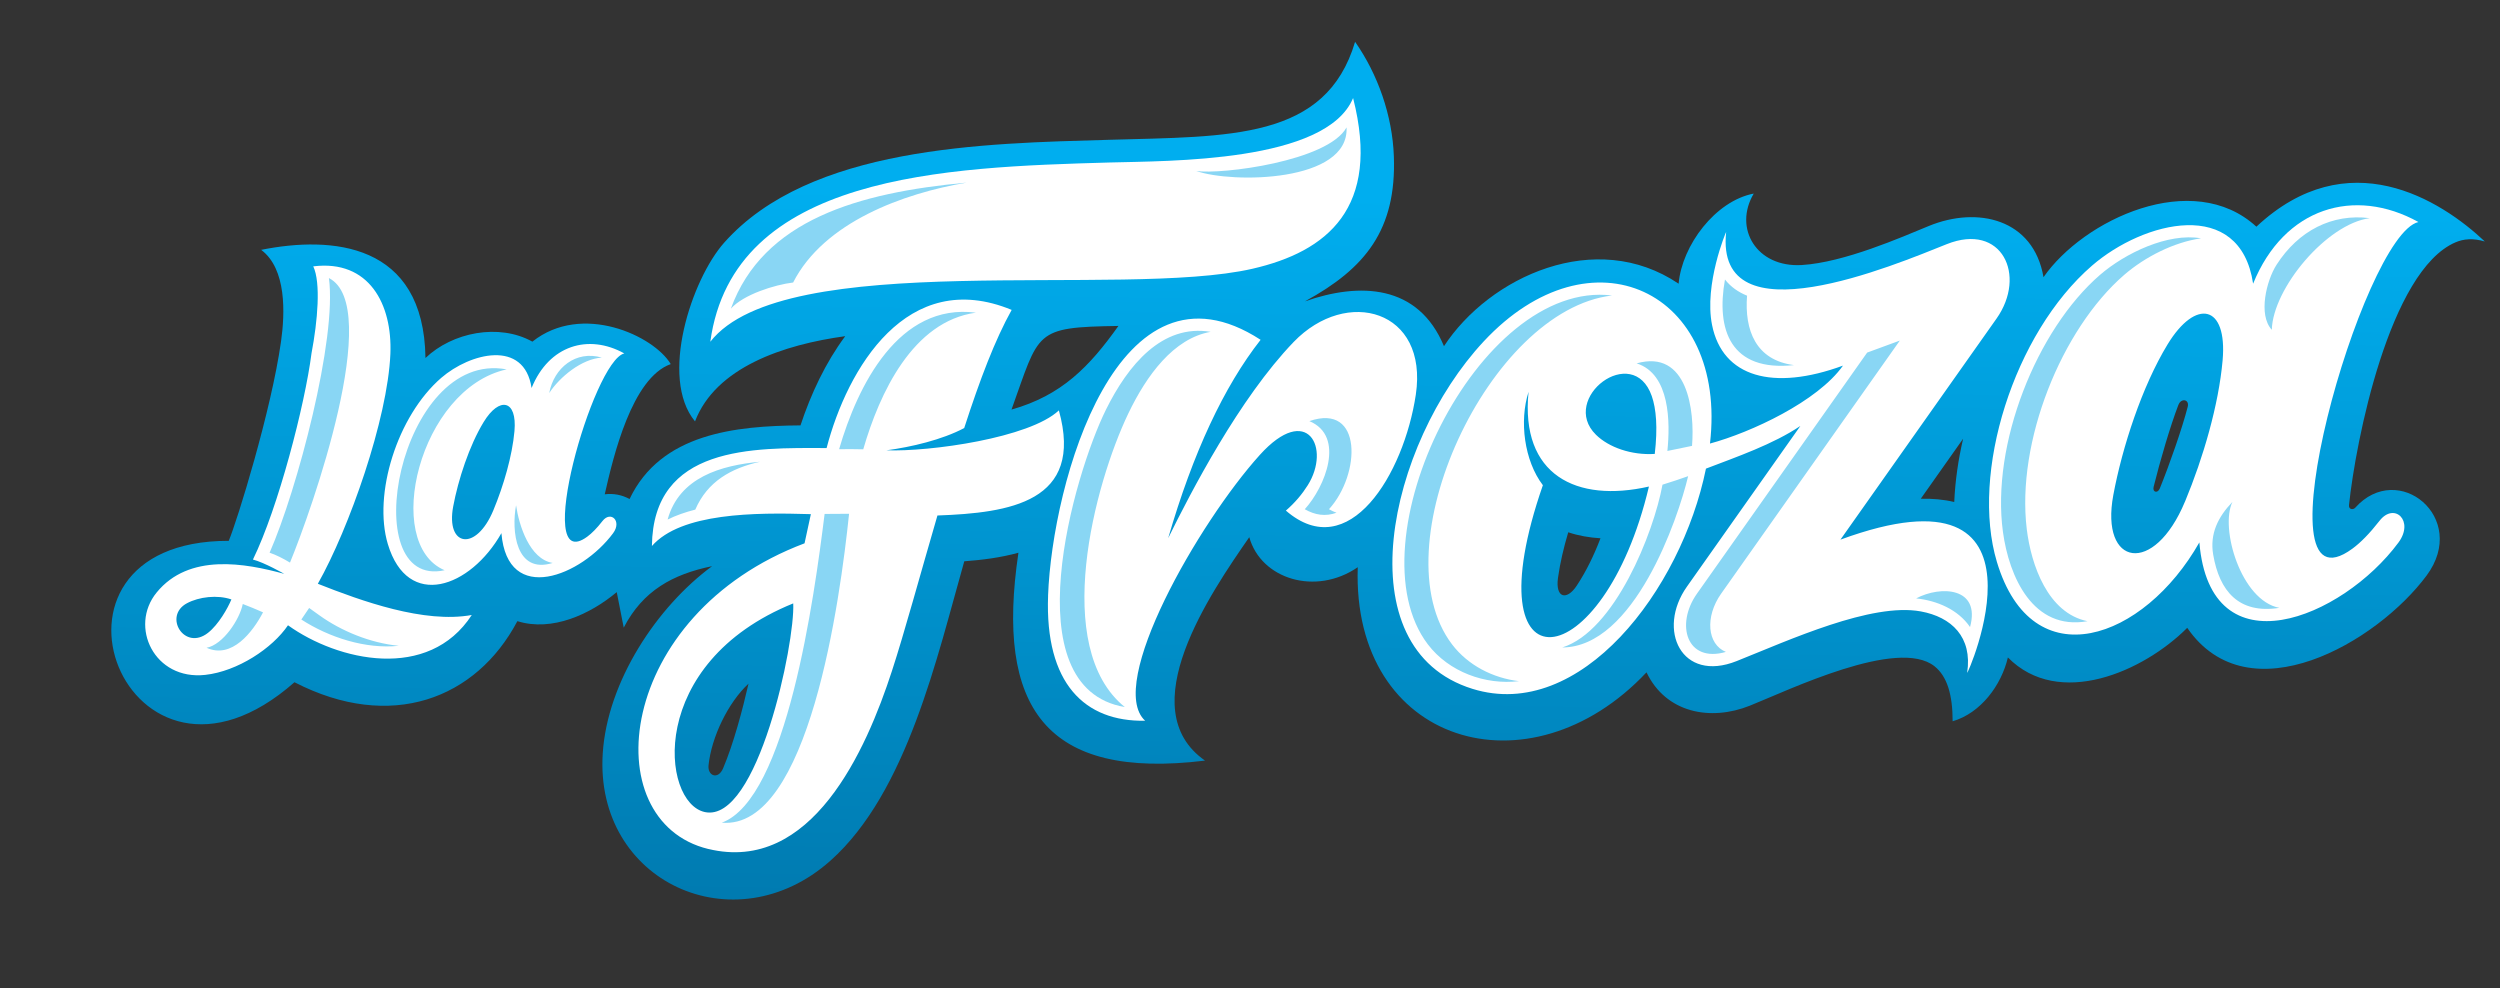
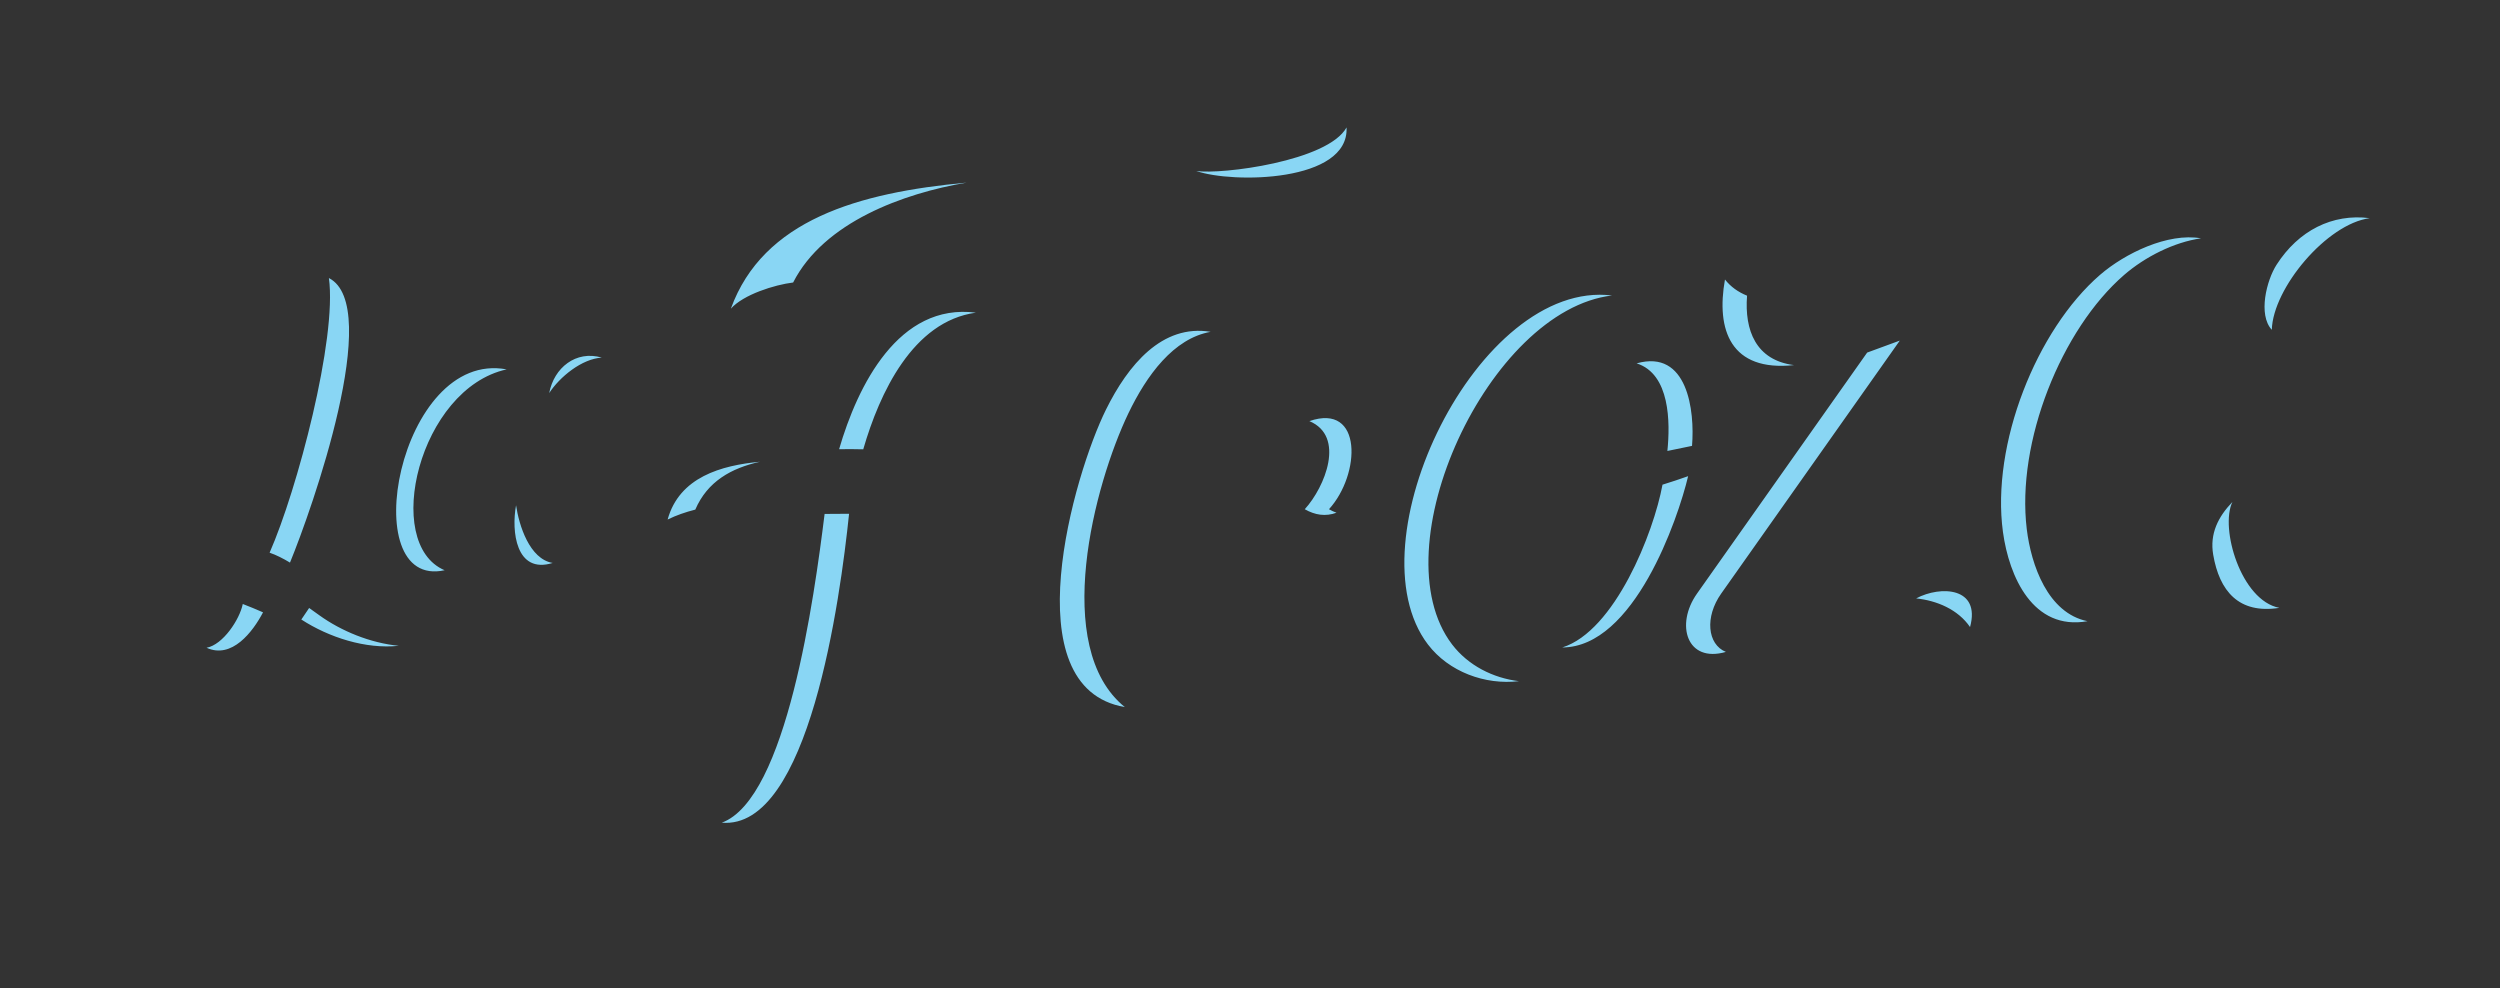
<svg xmlns="http://www.w3.org/2000/svg" id="Layer_1" viewBox="0 0 802.29 317.07">
  <rect x="0" y="0" width="802.29" height="317.07" fill="#333333" stroke="none" />
  <defs>
    <style>.cls-1{fill:#89d6f4;fill-rule:evenodd;}.cls-2{fill:url(#linear-gradient);}.cls-3{fill:#fff;}.cls-4{clip-rule:evenodd;fill:none;}.cls-5{clip-path:url(#clippath);}</style>
    <clipPath id="clippath">
-       <path class="cls-4" d="M503.27,170.83c-1.44,4.85-2.62,9.81-3.29,14.62-.89,6.43,2.76,7.44,6.04,2.47,3.04-4.6,5.55-9.8,7.6-15.18-3.56-.21-7.03-.81-10.35-1.92M699.1,129.88c-2.62,6.83-5.85,17.81-7.97,26.37-.43,1.73,1.29,2.21,1.99.49,3.16-7.79,7.18-19.29,8.95-26.18.62-2.42-2.1-2.9-2.96-.67ZM240.21,219.4c-6.58,6.1-11.89,17.17-12.83,26.2-.35,3.42,3.07,4.72,4.66,1,3.33-7.8,6.29-18.94,8.17-27.2ZM358.92,104.6c-27.22.42-25.24,1.64-34.31,26.84,16.11-4.55,24.99-13.75,34.31-26.84ZM627.15,161.1c.29-6.69,1.27-13.53,2.85-20.31l-13.6,19.27c3.7-.08,7.32.22,10.75,1.04ZM166.01,199.38c-13.19,24.92-40.57,35.51-71.51,19.56-53.85,47.45-89.58-45.45-21.09-45.38,2.69-6.37,13.69-41.91,16.79-64.06,1.27-9.04,1.78-23.23-6.39-29.32,22.59-4.52,52.21-2.41,52.73,34.71,8.6-8.22,23.51-11.25,34.31-5.25,15.91-12.68,38.99-1.89,44.4,7.2-12.46,4.43-18.44,29.64-21.18,41.79,2.78-.36,5.51.18,7.97,1.51,10.01-21.09,34.06-23.47,54.85-23.63,3.32-10.04,8.03-20.14,14.36-28.63-19.84,2.72-41.57,10-48.21,27.35-11.56-14.03-1.08-45.61,9.36-57.36,27.48-30.94,83.34-31.86,123.26-33,39.12-1.12,69.83.1,79.21-31.45,7.28,10.38,11.97,23.62,12.44,36.75.85,23.57-9.12,35.96-28.54,46.54,17.49-6.15,36.36-5.57,44.62,14.39,14.58-22.29,48.69-38.02,75.3-20.06,1.11-12.37,11.83-26.57,24.11-28.92-6.6,11.17.92,23.8,15.42,22.93,13.55-.81,31.97-8.91,40.74-12.52,15.7-6.47,33.64-2.26,36.83,16.43,12.79-18.46,47.87-34.99,68.32-16.21,29.33-27.44,59.09-8.67,73.3,4.74-3.75-1.11-6.8-.85-9.44.29-21.2,9.14-32,63.89-34.14,84.29-.16,1.53,1.37,1.57,1.98.88,13.78-15.41,36.62,3.25,22.93,21.74-15.87,21.43-57.08,45.47-76.83,16.79-14.02,14.06-41.21,26.07-57.55,9.5-2.08,8.91-8.69,17.84-17.73,20.49,0-8.45-1.72-14.4-5.82-17.66-11.77-9.34-46.85,7.7-59.25,12.65-12.74,5.09-26.97,2.29-33.17-10.7-37.52,39.92-94.58,23.19-92.67-33.73-13.52,9.28-31.05,3.81-34.81-9.64-12.48,17.99-37.97,55.11-14.2,71.7-51.24,6.26-67.28-17.04-59.88-66.71-5.64,1.56-11.62,2.33-17.38,2.75-8.7,30.56-18.33,74.15-42.96,96.08-30.77,27.4-75.74,6.83-73.06-34.48,1.49-23.02,17.35-46.97,35.09-60.04-12.67,2.61-22.22,7.88-28.36,19.73l-2.24-11.4c-8.46,7.07-20.73,12.8-31.87,9.32Z" />
-     </clipPath>
+       </clipPath>
    <linearGradient id="linear-gradient" x1="-4.31" y1="448.19" x2="-3.42" y2="448.19" gradientTransform="translate(-991.13 298370.41) rotate(-180) scale(345.35 665.36)" gradientUnits="userSpaceOnUse">
      <stop offset="0" stop-color="#00aeef" />
      <stop offset="1" stop-color="#00699b" />
    </linearGradient>
  </defs>
  <g class="cls-5">
    <rect class="cls-2" x="249.35" y="-240.1" width="303.6" height="797.26" transform="translate(235.84 556.93) rotate(-89.03)" />
  </g>
-   <path class="cls-3" d="M92.43,200.65c-5.01,7.41-16.21,14.79-26.56,15.93-16.37,1.81-24.53-15.5-15.61-26.43,10.39-12.74,28.44-9.42,40.96-5.99,0,0-6.42-3.67-10.05-4.59,8.08-16.51,16.68-49.63,18.8-66.2,1.97-10.36,3.03-22.64.56-27.89,17.93-2.23,25.41,12.16,24.75,28.08-.87,20.91-13.26,56.07-23.28,73.78,14.02,5.55,34.17,12.81,49.4,10.02-13.87,21.38-42.96,14.8-58.98,3.3M160.91,171.1c-9.95,17.56-30.07,24.79-36.45,3.5-4.78-15.96,2.99-41.09,17.13-53.33,9.28-8.03,26.66-12.46,29,3.25,5.58-13.74,18.25-17.48,29.76-11.1-10.06,2.32-29.68,71.86-11.88,58.8,1.45-1.06,3.08-2.71,4.88-5.02,2.65-3.4,6.31,0,3.4,3.92-10.12,13.66-33.88,23.44-35.84-.03ZM158.33,163.75c3.29-7.92,6.06-17.44,6.77-25.41.9-10.1-4.85-11.18-9.89-2.9-4.62,7.58-8.17,18.51-9.78,27.12-2.4,12.89,7.33,14.6,12.9,1.19ZM591.45,117.33c-22.42,8.23-38.66,3.73-42.02-13.02-2.63-13.07,4.52-30.05,4.52-29.87-3.73,35.11,54.13,10.57,70.78,3.92,17.74-7.08,25.76,10.04,15.99,23.88l-50.09,70.94c71.8-26.36,40.36,44.51,40.67,42.69,1.73-11.45-5.03-17.86-14.9-19.66-15.85-2.89-42.14,9.18-59.05,15.93-17.74,7.09-25.77-10.03-15.99-23.88l36.41-51.57c-8.71,5.88-20.46,9.93-30.3,13.7-7.94,39.01-40.36,81.4-74.9,70.68-41.52-12.88-27.19-78.46,3.55-111.48,34.47-37.02,78.34-16.35,72.64,32.75,13.11-3.54,34.55-13.5,42.69-25.02ZM495.13,155.72c-23.49,67.58,19.39,62.24,34.04.42-23.25,5.27-41.32-3.63-38.63-30.39-3.01,9.34-1.4,22.09,4.6,29.97ZM531.04,145.66c.99-8.47.46-14.49-.96-18.56-6.06-17.34-29.77.75-17.9,12.43,4.11,4.04,11.38,6.61,18.87,6.14ZM705.81,174.07c-17.74,31.3-53.6,44.2-64.98,6.24-8.53-28.44,5.33-73.25,30.54-95.07,16.54-14.31,47.53-22.21,51.69,5.8,9.94-24.5,32.53-31.16,53.05-19.79-17.93,4.14-52.9,128.09-21.18,104.82,2.58-1.89,5.49-4.82,8.7-8.94,4.73-6.07,11.26-.01,6.07,6.99-18.04,24.35-60.39,41.79-63.89-.06ZM701.21,160.96c5.87-14.12,10.8-31.09,12.06-45.29,1.6-18.01-8.65-19.94-17.64-5.18-8.23,13.51-14.56,33-17.43,48.35-4.29,22.98,13.07,26.04,23,2.12ZM336.34,191.15c1.35-36.26,22.3-111.93,68.21-82.1-11.75,14.98-21.68,36.19-29.67,63.67,7.28-14.77,22.8-44.82,40.27-62.97,17.06-17.72,43.27-10.33,39.21,16.89-3.83,25.6-21.53,54.69-41.7,37.22,2.92-2.52,5.25-5.32,7.02-8.14,7.48-11.88-.08-26.69-15.4-9.71-19.59,21.7-49.45,73.73-36.78,85.29-19.42.35-32.2-11.95-31.15-40.14ZM227.95,109.67c7.39-53.76,75.42-56.02,128.01-57.52,19.09-.54,69.67.05,78.27-20.69,9.02,35.33-8.41,49.31-32.31,54.79-42.05,9.65-150.22-6.93-173.96,23.41ZM227.29,272.45c-36.7-8.92-29.63-75.27,30.9-98.09.67-3.17,1.34-6.29,2.03-9.36-18.03-.56-41.64-.43-51.01,10.22.38-32.22,32.25-31.54,56.06-31.43,6.63-25.47,25.8-58.22,59.39-44.34-5.36,9.66-10.14,22.2-15.23,37.92-7.1,3.77-17.02,6.09-24.92,7.14,13.87.51,45.93-3.96,55.3-12.81,8.19,29.48-15.93,32.9-38.97,33.73-5.6,19.2-10.62,37.72-14.61,49.92-8.27,25.45-25.82,65.13-58.94,57.09ZM254.56,193.64c-47.2,19.13-42.43,64.01-28.34,66.97,16.94,3.56,28.98-54.48,28.34-66.97ZM74.26,192.37c-4.49-1.55-10.39-.85-14.26,1.22-7.73,4.13-.81,15.45,6.76,9.49,3.38-2.66,6.34-7.92,7.5-10.71Z" />
  <path class="cls-1" d="M93.06,180.55c7.02-17.05,30.07-82.36,12.49-91.32,2.67,19.41-10.17,68.01-19.03,88.14,2.1.7,4.41,1.89,6.55,3.18M66.29,207.88c8.1,3.71,14.84-5.09,18.12-11.37-2.16-.96-4.52-1.92-6.5-2.68-1.02,5.01-6.36,13.07-11.62,14.05ZM96.7,198.81c8.85,5.74,20.65,9.57,31.28,8.44-9.17-.89-18.48-4.75-25.49-9.79l-3.28-2.35-2.26,3.34c-.08.12-.16.24-.25.36ZM162.59,118.54c-34.63-6.48-48.85,70.82-19.9,64.46-20.12-8.53-8.14-58.3,19.9-64.46ZM193.13,114.76c-8.3-2.43-15.36,3.27-16.88,11.38,3.37-5.19,10.46-10.99,16.88-11.38ZM177.37,180.66c-7.46-1.24-10.82-12.12-11.76-18.51-1.53,8.24-.1,22.18,11.76,18.51ZM525.22,116.61c10.77,3.41,10.8,19,9.87,28.11,2.42-.52,5.22-1.07,7.91-1.63.93-11.33-1.44-31.1-17.78-26.48ZM541.75,152.81c-2.61.91-5.6,1.94-8.23,2.73-2.84,15.51-15.34,46.98-32.16,52.24,23-.07,37.11-41.14,40.39-54.97ZM517.32,94.83c-42.98-5.32-83.97,79.33-59.08,111.98,6.71,8.8,18.36,13.08,29.22,11.79-8.33-1-16.32-5.05-21.46-11.79-23.59-30.95,11.76-107.31,51.32-111.98ZM599.2,113.15c-18.01,25.51-36.27,51.37-54.63,77.38-6.99,9.91-3.26,22.32,9.29,18.68-5.99-2.44-6.76-11.26-1.53-18.68,19.34-27.4,38.32-54.28,57.35-81.23l-10.48,3.85ZM560.66,94.89c-2.79-1.13-5.22-2.81-7.09-5.19-2.9,16.17,1.79,29.65,22.15,27.47-12.26-1.57-15.92-11.19-15.06-22.29ZM632.22,201.23c3.49-12.79-9.43-13.39-17.3-9.19,6.64.69,13.43,3.54,17.3,9.19ZM710.25,178.01c1.99,11.63,8.17,19.12,21.23,17.06-12.32-2.35-19.14-25.56-15.06-33.99-4.56,4.75-7.33,10.17-6.17,16.93ZM706.35,76.48c-10.63-1.85-24.39,4.79-32.42,11.73-20.4,17.65-34.99,54.42-31.15,82.52,1.95,14.33,9.64,31.75,27.14,28.62-12.74-2.57-18.1-18.03-19.5-29.55-3.39-27.98,11.1-64.13,31.27-81.59,6.65-5.75,15.93-10.48,24.66-11.73ZM760.48,70.01c-12.05-1.53-22.88,4.01-29.9,14.96-3.21,5-5.99,16.05-1.52,20.87.37-13.36,17.62-34,31.43-35.83ZM420.2,135.14c11.64,4.89,5.02,21.15-1.48,28.28,3.29,1.88,6.61,2.41,10.19,1.13-.83-.3-1.64-.68-2.42-1.13,10.19-11.17,10.91-34.23-6.28-28.28ZM360.97,226.91c-23.69-19.17-9.73-71.57,1.13-94.23,5.87-12.24,14.53-24.09,26.41-26.19-15.61-2.59-26.52,10.69-33.58,24.95-10.31,20.81-30.24,89.31,6.04,95.47ZM310.12,58.61c-34.61,3.21-65.24,11.96-75.58,40.45,4.03-4.54,14.06-7.68,19.99-8.4,9.88-19.41,35.5-28.63,55.59-32.04ZM432.13,40.89c-5.93,10.85-40.19,15.2-48.23,13.98,11.62,4.07,49.11,3.65,48.23-13.98ZM243.91,148.18c-12.47,1.16-25.9,4.95-29.66,18.55,2.7-1.34,5.71-2.38,8.88-3.19,3.89-9.02,11.49-13.29,20.78-15.36ZM231.62,264.01c27.99,2.46,38.03-71.83,40.86-99.13-2.87.05-5.71.05-7.85.05-3.33,26.79-12.16,91.46-33,99.08ZM313.19,100.34c-24.81-3.2-37.97,23.39-43.91,43.82,2.21-.05,5.13-.04,7.75.03,5.22-18.06,15.93-41.1,36.16-43.85Z" />
</svg>